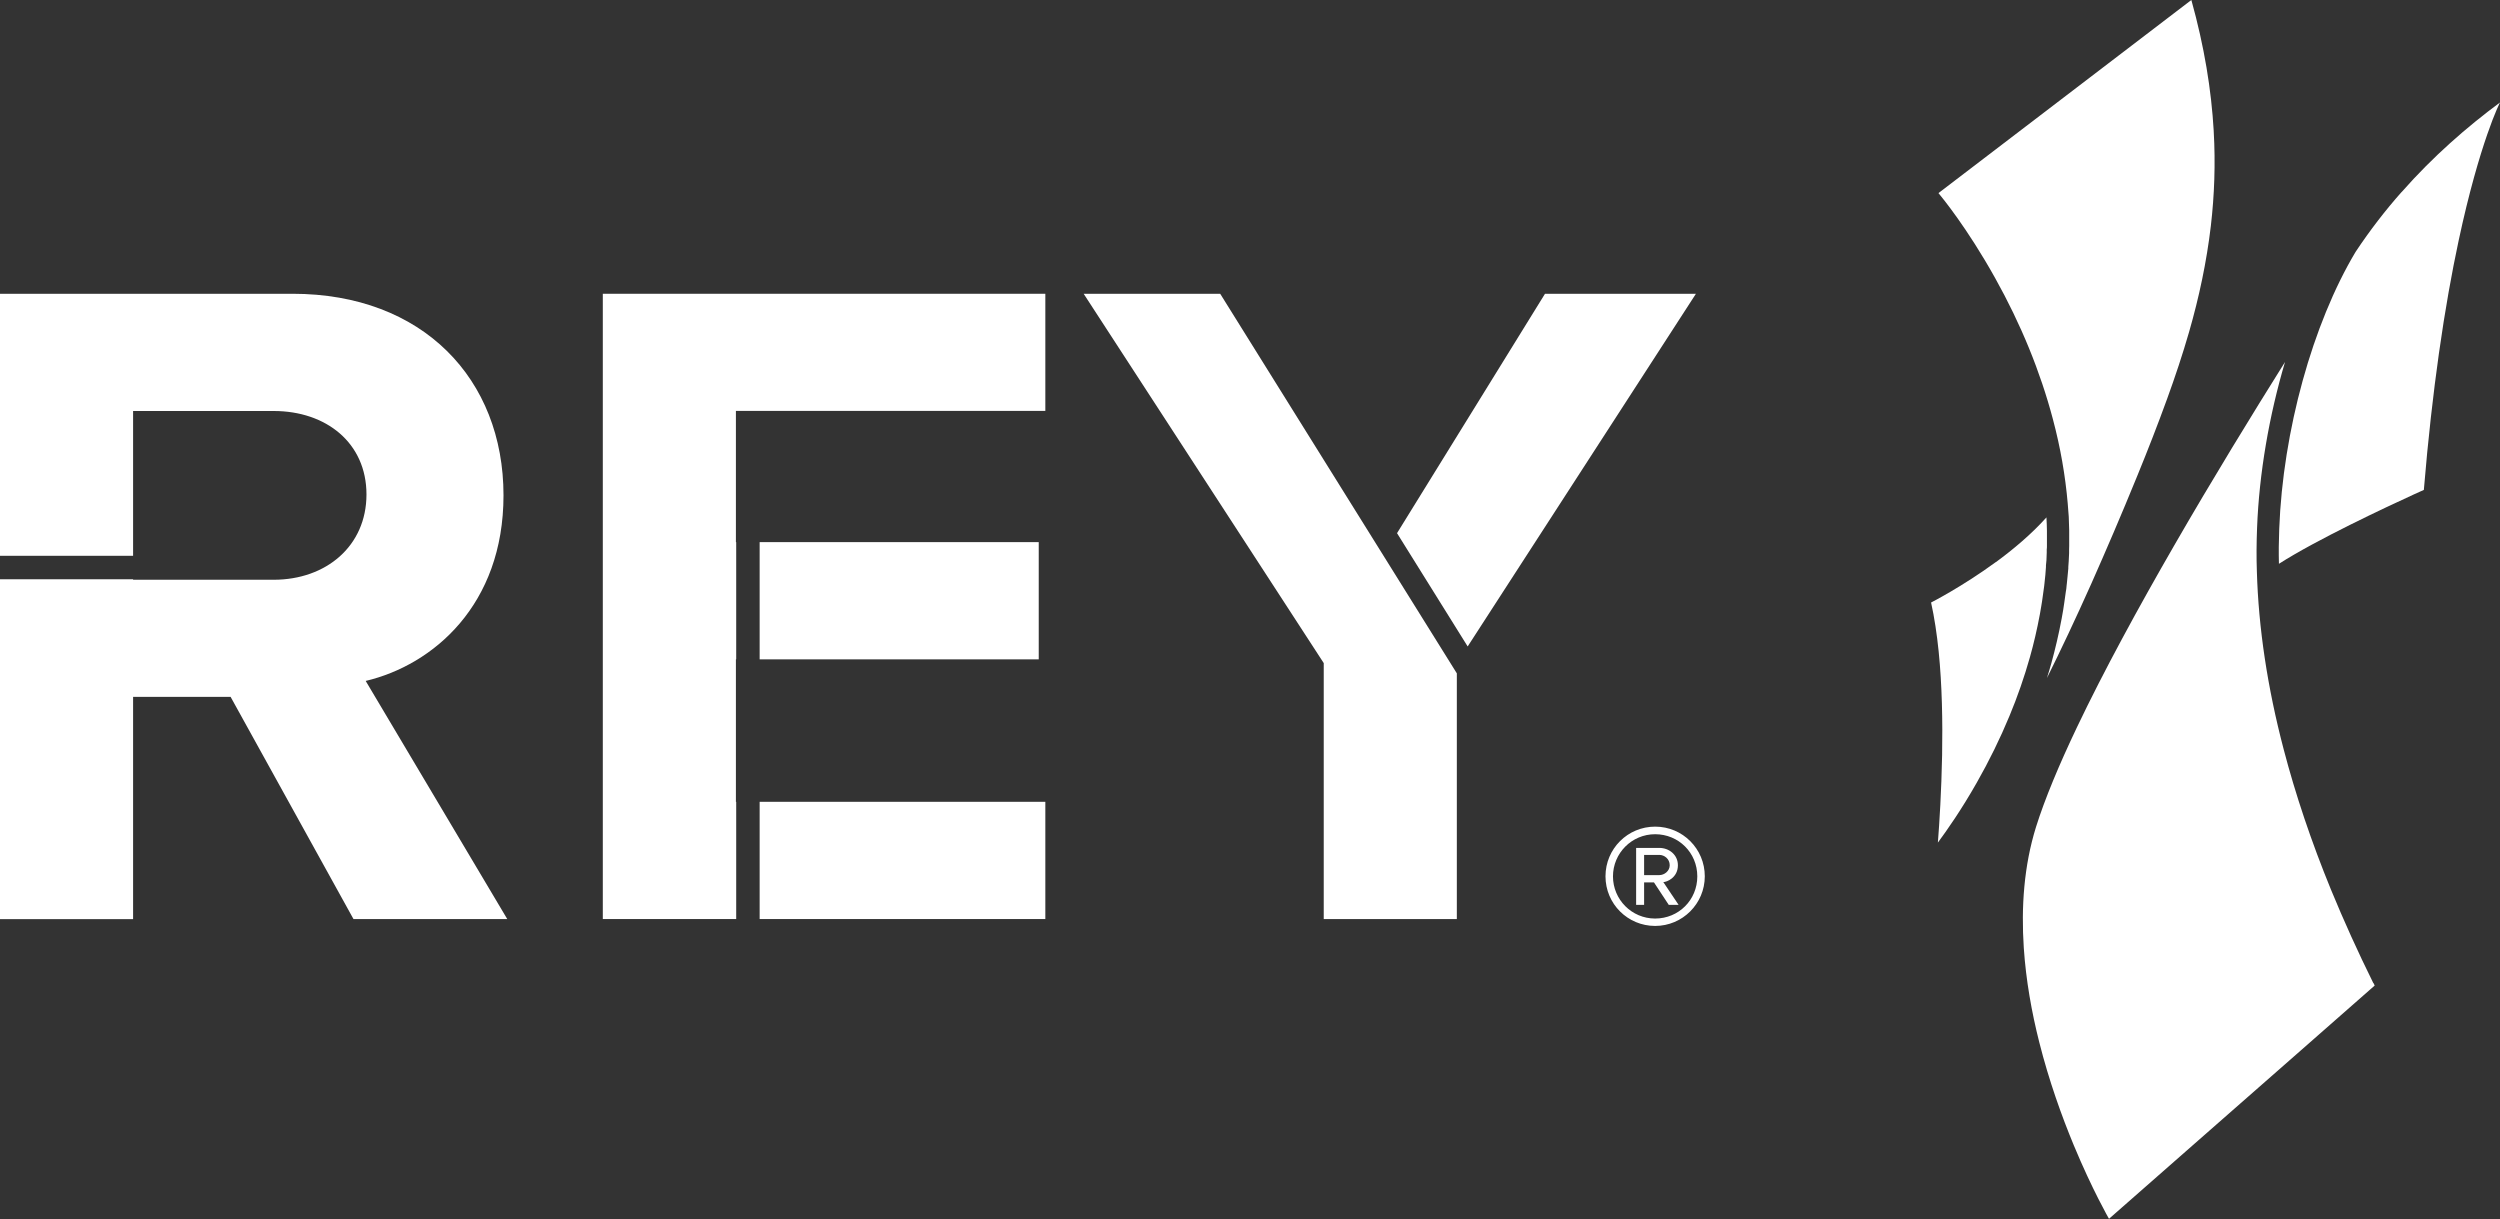
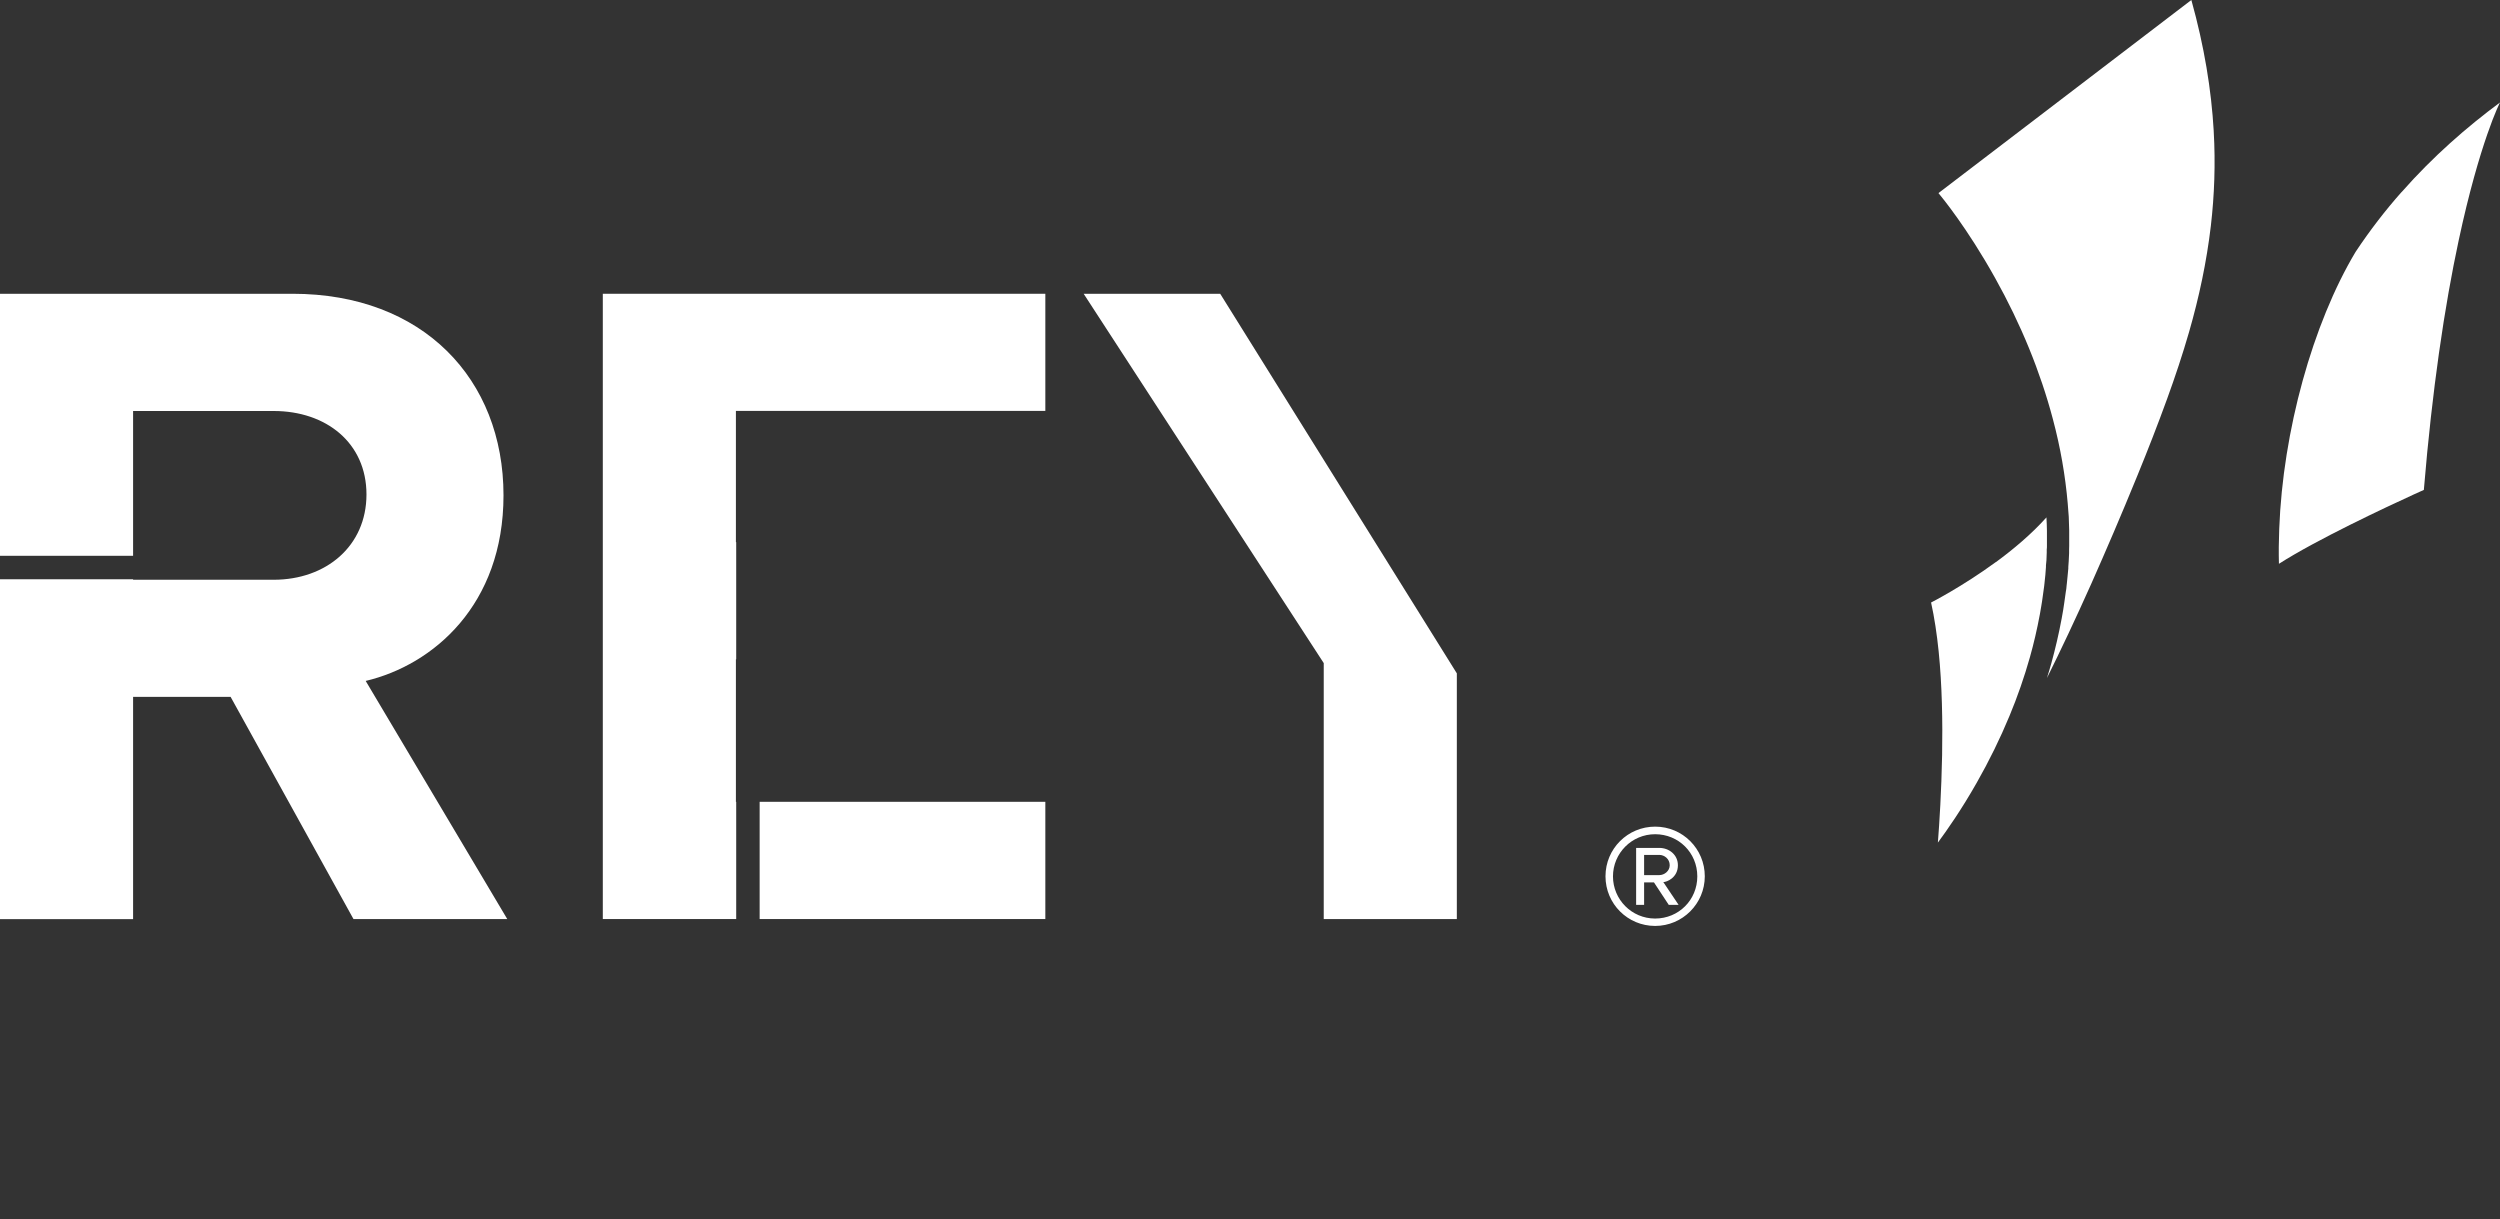
<svg xmlns="http://www.w3.org/2000/svg" id="Layer_2" viewBox="0 0 253.77 123.74">
  <rect x="0" y="0" width="253.77" height="123.74" fill="#333333" stroke="none" />
  <defs>
    <style>.cls-1{fill:#fff;}</style>
  </defs>
  <g id="Layer_1-2">
-     <polygon class="cls-1" points="172.15 29.82 156.83 29.82 141.81 54.12 148.98 65.62 172.15 29.82" />
    <polygon class="cls-1" points="134.37 93.29 147.88 93.29 147.88 68.35 123.86 29.82 110 29.82 134.37 67.31 134.37 93.29" />
    <polygon class="cls-1" points="74.73 81.39 74.7 81.39 74.7 66.93 74.73 66.93 74.73 55.03 74.7 55.03 74.7 41.71 106.11 41.71 106.11 29.82 61.19 29.82 61.19 93.29 74.73 93.29 74.73 81.39" />
    <rect class="cls-1" x="77.11" y="81.39" width="29" height="11.9" />
-     <rect class="cls-1" x="77.11" y="55.03" width="28.33" height="11.9" />
    <path class="cls-1" d="M13.51,70.74h9.9l12.47,22.55h15.61l-14.37-24.17c6.85-1.62,13.99-7.71,13.99-18.84,0-11.8-8.18-20.46-21.41-20.46H0v26.6h13.51v-14.7h14.27c5.33,0,9.42,3.24,9.42,8.47s-4.09,8.66-9.42,8.66h-14.27v-.05H0v34.5h13.51v-22.55Z" />
    <path class="cls-1" d="M166.89,88.83v-2.05h1.55c.5,0,1.05.4,1.05,1.05,0,.59-.55,1-1.05,1h-1.55ZM170.32,87.83c0-1.07-.9-1.76-1.88-1.76h-2.36v5.78h.81v-2.28h1l1.5,2.28h1l-1.55-2.31c.33,0,1.48-.43,1.48-1.71" />
    <path class="cls-1" d="M168.01,93.24c-2.38,0-4.28-1.93-4.28-4.28s1.9-4.28,4.28-4.28,4.28,1.88,4.28,4.28-1.9,4.28-4.28,4.28M168.01,83.91c-2.78,0-5.04,2.24-5.04,5.04s2.26,5.04,5.04,5.04,5.04-2.26,5.04-5.04-2.24-5.04-5.04-5.04" />
    <path class="cls-1" d="M243.79,19.48c-1.65,1.86-3.22,3.89-4.68,6.09-4.36,7.29-7.38,18.2-7.75,28.12-.05,1.24-.06,2.4-.03,3.54,3.88-2.48,10.86-5.74,13.58-6.99.71-.32,1.13-.51,1.13-.51.43-5.2.96-9.81,1.53-13.86.63-4.46,1.32-8.26,2-11.44,1.07-5.01,2.12-8.51,2.9-10.77.78-2.26,1.3-3.26,1.3-3.26-3.35,2.48-6.8,5.48-9.98,9.09" />
    <path class="cls-1" d="M202.6,57.05c-3.43,2.51-6.58,4.11-6.58,4.11.34,1.53.59,3.21.77,4.97.35,3.44.41,7.16.35,10.52-.07,3.65-.27,6.87-.43,8.88.95-1.28,2.4-3.36,3.94-6.07,1.27-2.23,2.39-4.52,3.33-6.79.82-1.97,1.51-3.97,2.07-5.95.39-1.38.73-2.84,1.01-4.35l.03-.17c.04-.21.08-.42.11-.64.03-.16.05-.33.08-.49l.03-.21c.05-.36.11-.72.15-1.08l.04-.29c.01-.09.02-.18.03-.27l.02-.2c.02-.22.05-.44.07-.66.02-.26.04-.53.06-.8v-.16c.02-.17.04-.35.05-.52.01-.26.02-.52.03-.78v-.32c.02-.13.02-.25.02-.38,0-.5,0-1,0-1.51,0-.46-.03-.92-.05-1.37-1.52,1.7-3.36,3.24-5.13,4.54" />
    <path class="cls-1" d="M224.71,13.3c-.24-4.17-.95-8.56-2.27-13.3-2.81,2.14-5.61,4.29-8.42,6.43-2.95,2.25-5.89,4.5-8.84,6.75-2.8,2.14-5.61,4.28-8.41,6.42.33.4,2.92,3.54,5.75,8.62,2.62,4.69,4.59,9.51,5.86,14.31.77,2.88,1.27,5.77,1.51,8.57.09.9.14,1.8.15,2.73.01.53.01,1.06,0,1.59,0,.15,0,.29-.01.43v.31c-.02.28-.03.55-.04.83-.01.19-.02.38-.04.56v.16c-.03.28-.05.56-.08.84-.02.23-.04.47-.07.7l-.02.17c-.01.11-.02.21-.03.32,0,.06-.02.13-.03.2l-.02.11c-.05.38-.1.76-.16,1.14l-.03.2c-.03.18-.05.36-.08.53-.04.23-.08.46-.12.68l-.03.17c-.29,1.57-.65,3.1-1.05,4.55-.14.5-.29,1.01-.45,1.51,1.4-2.81,2.9-5.99,4.51-9.59,1.46-3.29,3.02-6.91,4.66-10.93,1.09-2.66,2.1-5.26,3.03-7.82.83-2.28,1.58-4.54,2.23-6.79,1.02-3.55,1.78-7.11,2.21-10.77.36-3.11.48-6.3.29-9.62" />
-     <path class="cls-1" d="M240.91,99.79c-1.57-3.17-3.01-6.36-4.3-9.49-1.99-4.86-3.6-9.65-4.8-14.24-1.65-6.28-2.56-12.36-2.72-18.06-.05-1.41-.04-2.85.02-4.4.21-5.56,1.23-11.43,2.84-16.86-3.29,5.25-7.33,11.83-11.24,18.61-3.64,6.31-7.17,12.78-9.89,18.49-1.81,3.8-3.26,7.27-4.15,10.11-1.23,3.95-1.51,8.14-1.24,12.26.22,3.29.8,6.54,1.57,9.58.99,3.93,2.29,7.53,3.5,10.45,1.89,4.55,3.58,7.48,3.58,7.48,2.9-2.54,5.8-5.09,8.7-7.64,3.43-3.01,6.86-6.02,10.29-9.03,2.66-2.34,5.32-4.67,7.98-7.01l-.13-.27Z" />
+     <path class="cls-1" d="M240.91,99.79l-.13-.27Z" />
  </g>
</svg>